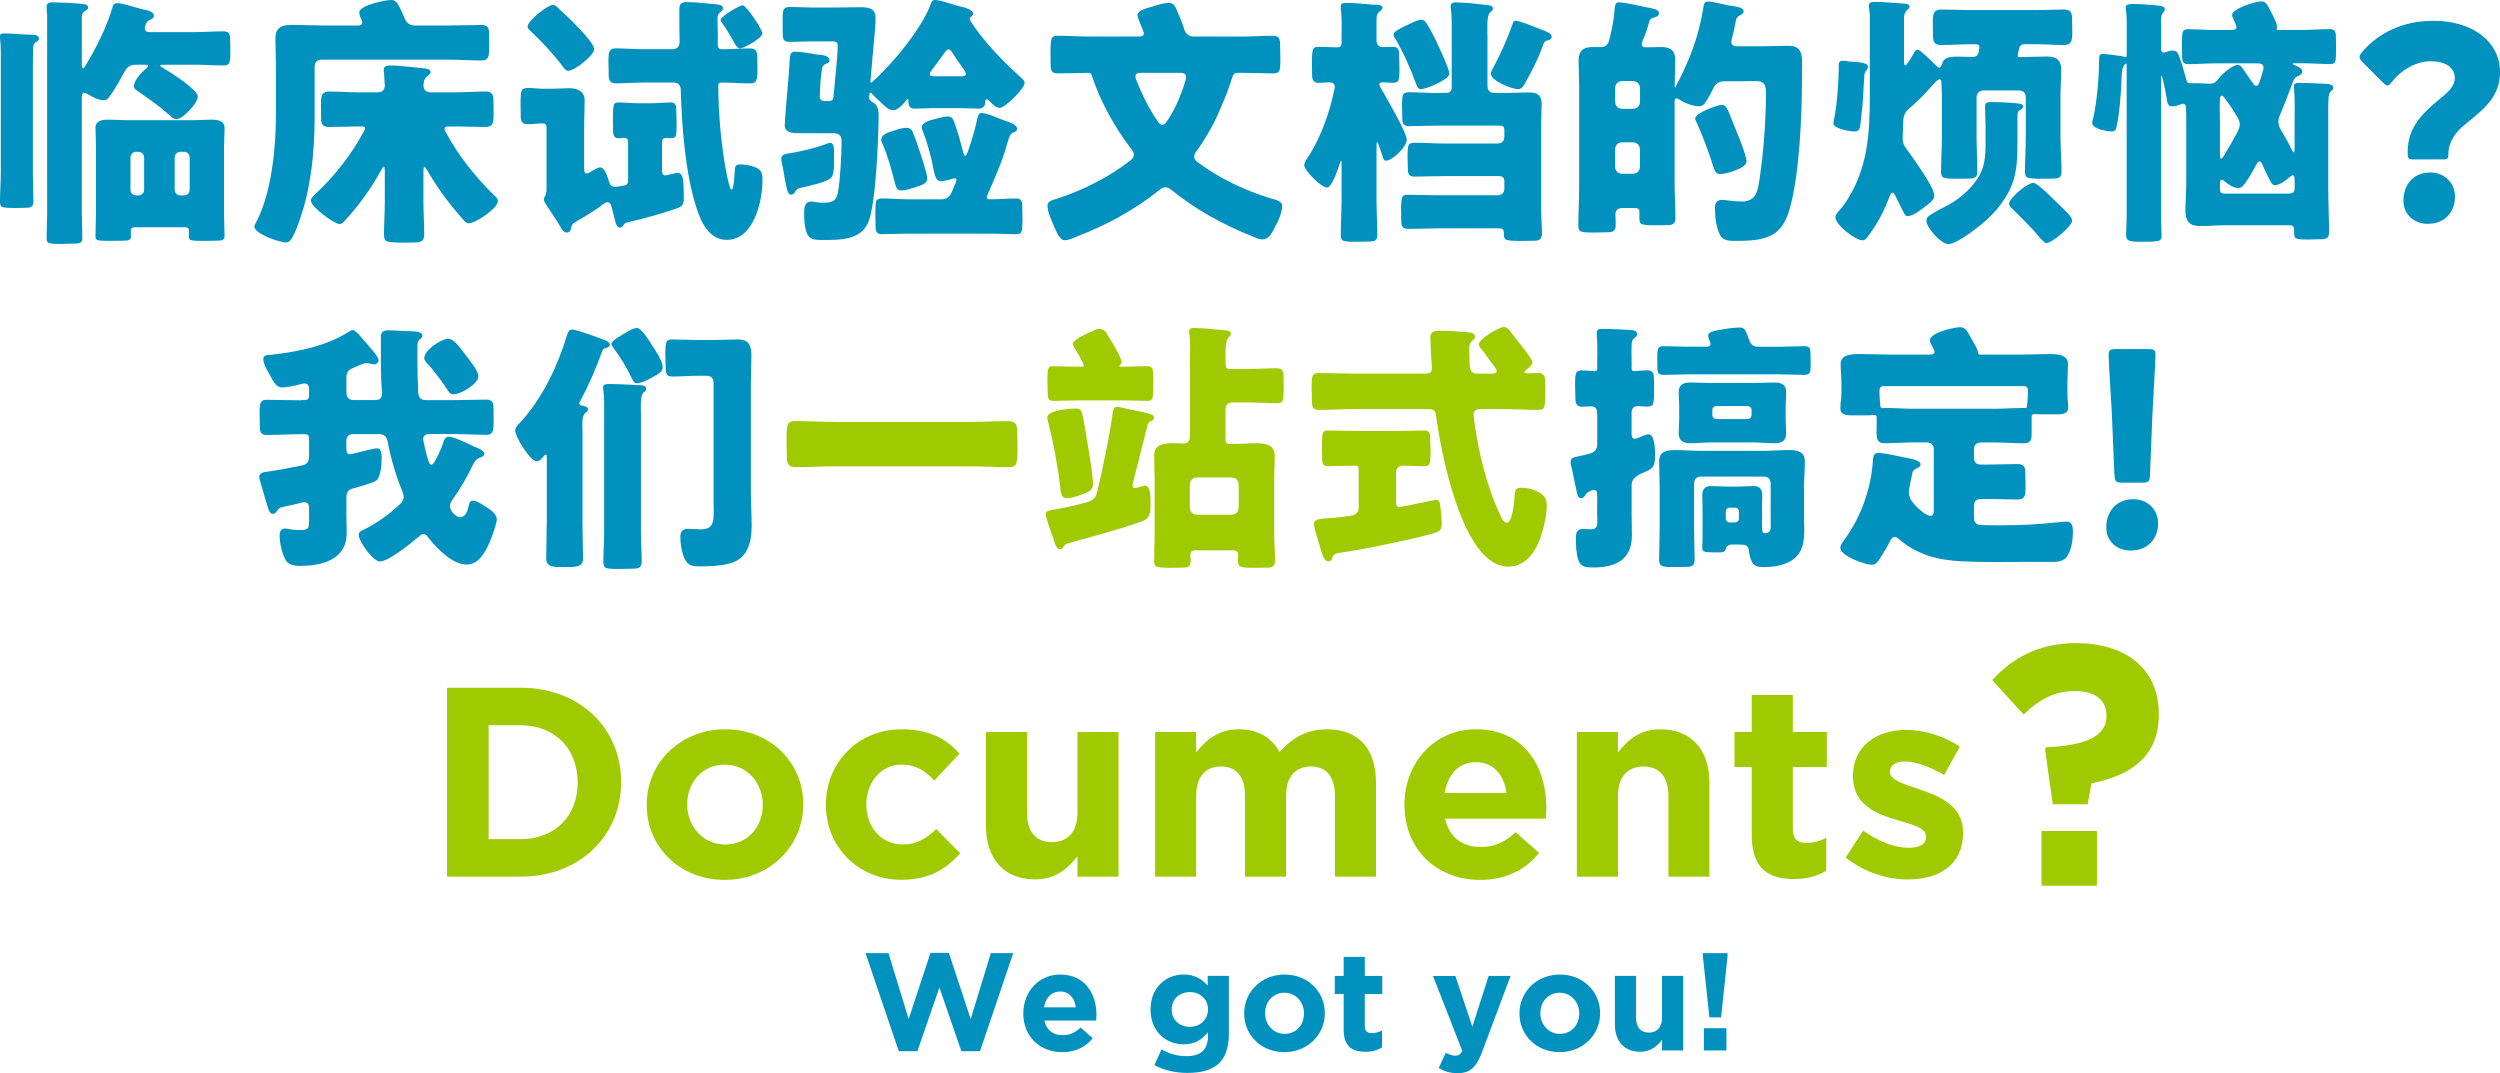
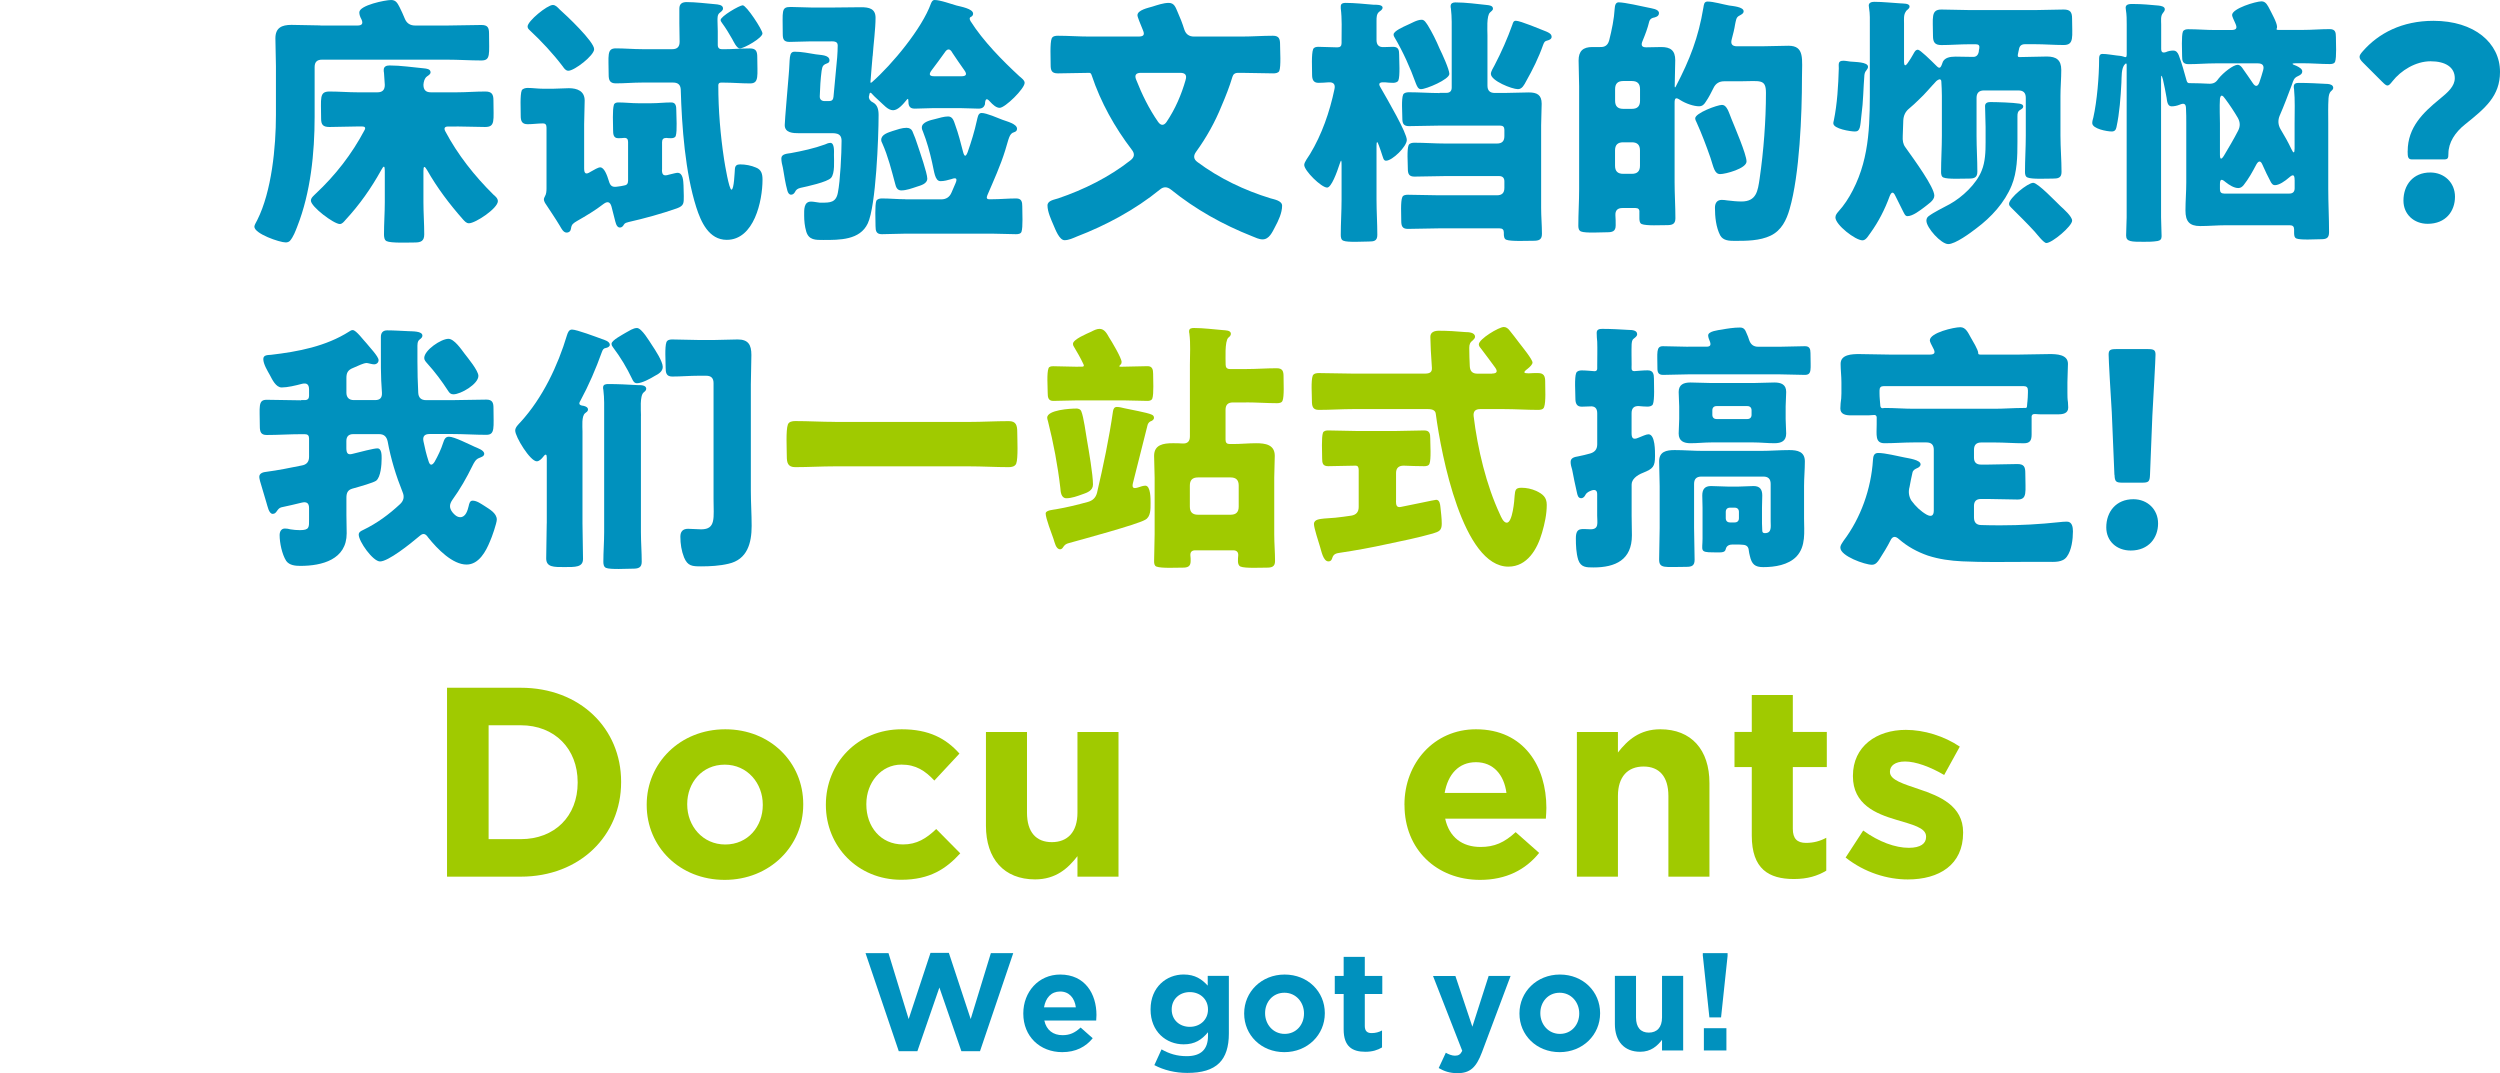
<svg xmlns="http://www.w3.org/2000/svg" id="_レイヤー_2" data-name="レイヤー 2" viewBox="0 0 467.14 200.52">
  <defs>
    <style>
      .cls-1 {
        fill: #a0ca00;
      }

      .cls-2 {
        fill: #0091be;
      }
    </style>
  </defs>
  <g id="_レイアウト" data-name="レイアウト">
    <g>
-       <path class="cls-2" d="M6.14,11.99v20.3c0,1.82.1,3.64.1,5.46,0,.93-.59,1.08-1.38,1.08-1.03,0-3.59.15-4.42-.15-.39-.15-.44-.59-.44-.93,0-1.82.15-3.64.15-5.46V11.99c0-1.62.05-3.24-.15-4.87v-.34c0-.49.39-.54.79-.54,1.72,0,3.49.25,5.26.25.39,0,1.23.1,1.23.69,0,.39-.34.59-.64.74-.44.29-.44.79-.44,1.28-.05.93-.05,1.87-.05,2.8ZM36.47,12.09h-5.65c-.93,0-1.18.1-.54.49,2.16,1.28,6.68,4.23,6.68,5.46s-2.8,4.23-3.98,4.23c-.49,0-.88-.39-1.23-.69-1.92-1.72-4.03-3.19-6.19-4.67-.25-.2-.54-.39-.54-.79,0-.98,1.18-2.36,2.21-3.24.74-.64.59-.79-.34-.79h-1.52c-.93,0-1.62.39-2.02,1.18-.93,1.67-1.82,3.34-2.95,4.87-.25.34-.54.59-.98.59-.93,0-2.06-.54-3-1.13-.84-.49-1.13-.29-1.13.64v21.58c0,1.62.1,3.19.1,4.77,0,.93-.88.93-1.62.93-1.18,0-3.44.2-4.57-.1-.39-.1-.49-.44-.49-.84,0-1.57.1-3.15.1-4.77V2.9c-.05-.54-.1-1.08-.1-1.62,0-.69.49-.84,1.03-.84,1.23,0,5.11.15,6.19.39.29.05.54.25.54.59,0,.29-.25.44-.49.59-.59.29-.69.74-.69,1.33v8.65c0,.93.25,1.03.69.25,2.02-3.29,3.98-7.27,5.06-10.91.1-.49.34-.74.84-.74.98,0,3.39.79,4.47,1.08.64.15,2.41.34,2.41,1.28,0,.39-.39.64-.74.74-.39.15-.69.54-.84,1.03-.34.88,0,1.28.84,1.28h8.45c1.77,0,3.54-.15,5.31-.15,1.08,0,1.23.64,1.23,1.52,0,3.49.34,4.87-1.18,4.87-1.77,0-3.59-.15-5.36-.15ZM24.48,44.18c0,.79-.79.79-1.38.79-1.13,0-3.93.15-4.87-.1-.29-.1-.39-.39-.39-.69,0-1.62.1-3.24.1-4.87v-11.55c0-1.28-.1-2.6-.1-3.88,0-1.47,1.47-1.52,2.56-1.52s2.21.1,3.29.1h12.43c1.08,0,2.16-.1,3.24-.1,1.18,0,2.6.1,2.6,1.57,0,1.28-.1,2.56-.1,3.83v12.29c0,1.38.1,2.7.1,4.08,0,.79-.69.84-1.33.84-1.08,0-4.03.15-4.92-.1-.29-.1-.44-.39-.44-.69,0-.34.05-.64.05-.93.05-.54-.2-.79-.74-.79h-9.39c-.54,0-.79.25-.74.79v.93ZM26.93,29.49c0-.69-.44-1.13-1.13-1.13h-.29c-.69,0-1.13.44-1.13,1.13v5.9c0,.69.44,1.13,1.13,1.13h.29c.69,0,1.13-.44,1.13-1.13v-5.9ZM34.31,36.52c.69,0,1.13-.44,1.13-1.13v-5.9c0-.69-.44-1.13-1.13-1.13h-.54c-.69,0-1.13.44-1.13,1.13v5.9c0,.69.44,1.13,1.13,1.13h.54Z" />
      <path class="cls-2" d="M59.86,4.77h6.93c.84,0,1.13-.34.74-1.18-.25-.44-.39-.88-.39-1.28,0-1.33,4.87-2.31,5.95-2.31.88,0,1.18.59,1.57,1.33.34.69.69,1.43.98,2.16.34.84.98,1.28,1.92,1.28h6c2.11,0,4.28-.1,6.39-.1,1.18,0,1.43.49,1.43,1.62,0,3.83.34,5.01-1.43,5.01-2.11,0-4.28-.15-6.39-.15h-23.39c-.93,0-1.38.44-1.38,1.38v9.29c0,6.73-.74,14.15-3.24,20.49-.34.88-.74,1.97-1.38,2.7-.2.2-.49.29-.79.29-1.13,0-5.85-1.62-5.85-2.95,0-.34.39-.88.54-1.23,2.7-5.36,3.49-13.66,3.49-19.61v-9.14c0-1.72-.1-3.44-.1-5.21,0-1.97,1.18-2.51,3-2.51s3.59.1,5.41.1ZM85.31,23.64h-1.57c-.64,0-.84.29-.54.88,2.31,4.37,5.46,8.35,8.99,11.84.34.29.84.69.84,1.23,0,1.33-4.18,4.13-5.41,4.13-.49,0-.79-.39-1.08-.69-2.56-2.9-4.87-5.95-6.73-9.24-.49-.84-.69-.79-.69.15v5.85c0,1.97.15,3.98.15,6,0,1.23-.59,1.52-1.77,1.52-1.08,0-4.47.15-5.26-.25-.44-.2-.49-.84-.49-1.28,0-2.02.15-4.03.15-6v-5.9c0-.93-.2-.98-.64-.15-1.87,3.39-4.08,6.54-6.73,9.39-.25.29-.59.74-1.03.74-1.13,0-5.41-3.24-5.41-4.37,0-.54.54-.93.88-1.28,3.69-3.44,6.78-7.42,9.14-11.89.25-.44.1-.69-.44-.69h-.79c-1.77,0-3.54.1-5.31.1-1.23,0-1.57-.44-1.57-1.57,0-3.83-.39-5.06,1.57-5.06,1.77,0,3.54.15,5.31.15h3.64c.93,0,1.38-.44,1.38-1.38l-.15-2.26c-.05-.2-.05-.34-.05-.54,0-.64.49-.84,1.08-.84,2.11,0,4.28.34,6.44.54.44.05,1.23.1,1.23.74,0,.39-.44.59-.69.79-.44.34-.59.93-.64,1.52,0,.98.44,1.43,1.38,1.43h4.82c1.77,0,3.54-.15,5.36-.15,1.18,0,1.52.49,1.52,1.62,0,3.83.39,5.01-1.57,5.01-1.77,0-3.54-.1-5.31-.1Z" />
      <path class="cls-2" d="M123.69,31.7c0,.93.25,1.28,1.33.93.64-.15,1.33-.34,1.57-.34,1.08,0,1.08,1.57,1.13,2.36,0,.64.05,1.28.05,1.97,0,1.33.05,1.82-1.28,2.31-2.95,1.03-6,1.87-9.04,2.56-.34.1-.69.15-.88.49-.15.29-.39.54-.74.54-.69,0-.84-1.13-.98-1.62l-.59-2.31c-.25-.88-.74-1.03-1.47-.49-1.52,1.18-3.24,2.21-4.96,3.19-.64.39-1.03.59-1.13,1.38-.05.49-.34.79-.84.79-.59,0-.98-.79-1.23-1.23-.88-1.47-1.87-2.9-2.8-4.33-.1-.2-.2-.44-.2-.64s.1-.39.2-.59c.25-.39.29-.98.29-1.47v-11.35c0-.54-.2-.79-.64-.79-.93,0-1.92.15-2.9.15-1.08,0-1.28-.64-1.28-1.57,0-1.03-.15-3.98.2-4.77.2-.34.74-.44,1.08-.44.98,0,1.92.15,2.9.15h1.87c.98,0,1.97-.1,2.95-.1,1.57,0,2.95.54,2.95,2.31,0,1.47-.1,2.95-.1,4.42v8.26c0,.93.29,1.23,1.18.64.69-.39,1.43-.84,1.82-.84.74,0,1.28,1.43,1.62,2.56.29,1.03.74,1.18,1.67,1.03.39-.05.79-.1,1.18-.2.49-.05.74-.34.74-.88v-7.27c0-.54-.25-.79-.79-.74-.34.05-.69.05-1.08.05-.88,0-.93-.79-.93-1.52,0-1.08-.15-3.78.15-4.72.1-.34.49-.44.79-.44,1.23,0,2.51.15,3.74.15h2.46c1.28,0,2.51-.15,3.74-.15.88,0,.93.79.93,1.47,0,1.13.2,3.83-.1,4.77-.1.34-.49.44-.84.44s-.64,0-.93-.05c-.54,0-.79.25-.79.79v5.16ZM98.58,4.96c0-1.03,3.69-4.03,4.72-4.03.54,0,.93.49,1.28.84,1.23,1.08,6.44,6,6.44,7.42,0,1.18-3.69,4.03-4.82,4.03-.49,0-.79-.44-1.03-.79-1.87-2.46-3.98-4.72-6.24-6.83-.2-.2-.34-.34-.34-.64ZM119.96,9.19h5.65c.93,0,1.38-.44,1.38-1.38,0-1.13-.05-2.26-.05-3.44V1.62c0-.93.54-1.23,1.38-1.23,1.57,0,3.69.25,5.26.39.54.05,1.52.1,1.52.79,0,.39-.34.59-.64.84-.44.34-.39,1.03-.39,1.52,0,.64.05,1.28.05,1.92v2.56c0,.54.29.79.79.79h.34c1.62,0,3.24-.15,4.87-.15,1.18,0,1.38.59,1.38,1.62,0,3.44.39,4.92-1.33,4.92s-3.29-.15-4.92-.15h-.54c-.29,0-.49.15-.49.49,0,4.67.39,9.29,1.08,13.86.15.98.93,5.65,1.38,5.65.49,0,.59-3.34.64-3.88.05-.64.39-.84.98-.84.98,0,2.06.2,2.95.59,1.03.39,1.23,1.23,1.23,2.26,0,3.98-1.57,11.25-6.68,11.25-3.34,0-4.82-3.34-5.7-6.09-2.06-6.49-2.7-14.99-2.9-22.02-.05-.84-.49-1.28-1.43-1.28h-5.8c-1.62,0-3.29.15-4.91.15-1.13,0-1.33-.64-1.33-1.62,0-3.54-.39-4.92,1.33-4.92,1.62,0,3.29.15,4.91.15ZM134.65,3.74c0-.69,3.54-2.75,4.13-2.75.69,0,3.69,4.57,3.69,5.26,0,.84-3.44,2.8-4.23,2.8-.59,0-1.18-1.33-1.43-1.77-.59-1.03-1.18-2.02-1.87-2.95-.1-.2-.29-.34-.29-.59Z" />
      <path class="cls-2" d="M155.14,26.69c.84,0,.69,1.72.69,2.26,0,1.08.2,3.44-.54,4.28-.69.79-4.52,1.62-5.7,1.87-.59.15-.84.34-1.08.84-.15.25-.39.44-.69.44-.39,0-.59-.39-.69-.74-.39-1.38-.59-2.85-.84-4.28-.15-.59-.29-1.18-.29-1.77,0-.84,1.13-.88,1.77-.98,2.11-.39,4.37-.88,6.39-1.62.29-.15.69-.29.98-.29ZM163.05,10.47c-.15,1.57-.25,3.1-.39,4.72-.05.34.05.34.29.15,3.74-3.29,9.34-10.03,11.01-14.7.15-.34.29-.64.69-.64,1.03,0,3.05.74,4.08,1.03.74.2,3.1.59,3.1,1.52,0,.25-.1.39-.29.54-.39.15-.44.39-.2.84,2.36,3.74,6,7.42,9.14,10.32.34.29.98.74.98,1.23,0,1.08-3.64,4.67-4.67,4.67-.64,0-1.28-.59-1.82-1.18-.64-.74-.88-.49-.93.54-.15.44-.44.79-1.18.79-1.18,0-2.36-.1-3.59-.1h-4.72c-1.23,0-2.41.1-3.64.1-1.03,0-1.18-.64-1.18-1.52,0-.34-.1-.39-.29-.15-.64.79-1.62,1.97-2.56,1.97-.98,0-1.82-1.08-2.56-1.72-.39-.39-.84-.74-1.23-1.18-.44-.54-.59-.49-.69.15,0,.05,0,.15-.05.2,0,.49.29.88.84,1.13.74.44.98,1.23.98,2.31,0,4.08-.49,17.01-2.02,20.25-1.47,3.15-5.31,3.1-8.31,3.1-1.43,0-2.7.05-3.19-1.57-.29-.98-.39-2.02-.39-3,0-1.03-.1-2.6,1.28-2.6.44,0,.84.1,1.28.15.2.05.44.05.69.05,1.57,0,2.7,0,3.05-1.87.44-2.16.69-7.37.69-9.68,0-1.62-1.33-1.43-2.56-1.43h-5.41c-1.08,0-2.65-.05-2.65-1.52,0-.84.64-8.01.74-9.34.29-3.1-.05-4.37,1.13-4.37,1.33,0,2.65.29,3.93.49.79.15,2.56.05,2.56,1.13,0,.25-.1.39-.29.49-.88.34-1.03.49-1.18,1.47-.2,1.52-.29,3.1-.34,4.67-.05.64.29.98.93.98h.79c.54,0,.79-.25.84-.79.25-2.46.44-4.92.69-7.37.05-.74.1-1.52.1-2.26,0-.84-.88-.74-1.52-.74h-3.49c-1.33,0-2.65.1-3.98.1-1.08,0-1.28-.49-1.28-1.47,0-4.33-.34-5.06,1.47-5.06,1.28,0,2.56.1,3.78.1h4.52c1.62,0,3.24-.05,4.87-.05,1.47,0,2.7.25,2.7,1.97,0,2.06-.39,4.96-.54,7.18ZM169.2,37.25h6.68c.93,0,1.57-.44,1.92-1.28l.74-1.72c.39-.88.15-1.13-.74-.79-.69.2-1.38.39-2.06.39-1.08,0-1.18-1.87-1.57-3.49-.44-1.97-.98-3.93-1.72-5.8-.1-.2-.2-.44-.2-.74,0-1.03,1.67-1.38,2.46-1.57.79-.2,1.67-.49,2.46-.49.88,0,1.08.93,1.33,1.62.59,1.62,1.03,3.34,1.47,5.06.25.88.49.88.84,0,.69-1.97,1.28-3.88,1.72-5.9.15-.54.2-1.43.88-1.43.93,0,3,.93,3.93,1.28.74.29,2.7.74,2.7,1.67,0,.34-.2.54-.54.64-.93.25-.98,1.18-1.67,3.39-.88,2.85-2.16,5.65-3.34,8.4-.2.49-.1.74.34.74h.59c1.47,0,2.95-.15,4.47-.15,1.03,0,1.13.69,1.13,1.52,0,1.08.15,3.88-.15,4.72-.15.39-.64.44-1.03.44-1.47,0-2.95-.1-4.42-.1h-16.22c-1.47,0-2.95.1-4.42.1-1.03,0-1.18-.59-1.18-1.52,0-.98-.15-3.93.15-4.72.2-.34.64-.44,1.03-.44,1.47,0,2.95.15,4.42.15ZM169.44,23.89c.44,0,.84.2,1.03.59.39.88.74,1.82,1.03,2.75.39,1.18,1.77,5.16,1.77,6.14s-1.23,1.28-1.97,1.52c-.88.29-1.92.69-2.9.69-.74,0-.98-.59-1.13-1.23-.69-2.56-1.33-5.16-2.41-7.57-.1-.2-.2-.39-.2-.64,0-1.03,1.33-1.38,2.16-1.67.79-.25,1.72-.59,2.6-.59ZM177.94,9.83c-.44-.79-.93-.79-1.43,0-.79,1.13-1.62,2.21-2.46,3.34-.54.74-.39,1.08.54,1.08h5.06c.93,0,1.08-.39.54-1.13-.79-1.08-1.52-2.21-2.26-3.29Z" />
      <path class="cls-2" d="M197.65,13.71c-1.18,0-1.33-.59-1.33-1.62s-.15-4.13.2-4.92c.2-.44.74-.49,1.13-.49,1.97,0,3.93.15,5.9.15h9.14c.93,0,1.28-.25.88-1.18-.44-1.08-1.03-2.46-1.03-2.8,0-.98,2.02-1.38,2.8-1.62.93-.29,2.06-.69,3.05-.69,1.03,0,1.28.84,1.62,1.62.49,1.08.93,2.21,1.28,3.34.29.88.88,1.33,1.82,1.33h8.9c1.97,0,3.88-.15,5.85-.15,1.18,0,1.33.64,1.33,1.67s.2,4.08-.15,4.92c-.2.39-.74.44-1.13.44-1.97,0-3.93-.1-5.9-.1h-.74c-.49,0-.84.25-.98.74-.54,1.82-1.28,3.69-2.02,5.41-1.23,3.05-2.85,5.95-4.77,8.6-.54.74-.49,1.38.25,1.92,4.08,3.05,8.85,5.31,13.66,6.78.69.2,2.16.44,2.16,1.38,0,1.33-.69,2.8-1.33,3.98-.49.93-1.08,2.31-2.31,2.31-.69,0-1.33-.34-1.97-.59-5.46-2.16-10.57-5.01-15.14-8.7-.74-.59-1.43-.59-2.11,0-4.57,3.73-10.08,6.68-15.48,8.75-.69.29-1.52.69-2.31.69-.98,0-1.72-2.02-2.06-2.8-.44-1.03-1.13-2.51-1.13-3.69,0-.93,1.28-1.08,2.02-1.33,4.77-1.62,9.53-3.98,13.52-7.13.74-.59.79-1.23.2-1.97-3.19-4.18-5.8-8.85-7.47-13.86-.1-.34-.25-.49-.44-.49-1.97,0-3.93.1-5.9.1ZM221.53,14.94c.29-.88-.05-1.33-.98-1.33h-7.37c-.93,0-1.23.44-.88,1.28,1.08,2.75,2.41,5.46,4.08,7.86.54.79,1.13.74,1.62,0,1.62-2.41,2.75-5.06,3.54-7.81Z" />
      <path class="cls-2" d="M258.98,30.03c-.49,0-.54-.64-.69-.98-.2-.59-.39-1.23-.64-1.87-.29-.84-.44-.84-.44.1v9.98c0,2.21.15,4.42.15,6.64,0,1.13-.64,1.23-1.57,1.23-1.03,0-3.98.2-4.77-.15-.44-.15-.49-.69-.49-1.08,0-2.21.15-4.42.15-6.64v-6.39c0-.93-.05-1.18-.34-.29-.54,1.67-1.57,4.47-2.36,4.47-1.08,0-4.28-3.15-4.28-4.23,0-.54.79-1.52,1.08-2.02,2.21-3.64,3.69-7.91,4.57-12.14.2-.88-.15-1.33-1.08-1.28-.64.05-1.28.1-1.92.1-.98,0-1.18-.69-1.18-1.52,0-1.03-.15-3.93.2-4.77.15-.39.64-.44.98-.44,1.18,0,2.36.1,3.54.1.54,0,.79-.25.79-.79v-.59c0-1.92.1-3.93-.15-5.9v-.39c0-.54.44-.64.88-.64,1.72,0,3.49.2,5.21.34.44,0,1.72-.05,1.72.54,0,.39-.39.59-.64.79-.49.39-.49,1.08-.49,1.67v3.59c0,.93.44,1.38,1.38,1.33.59,0,1.13-.05,1.72-.05,1.03,0,1.13.64,1.13,1.52,0,1.03.2,3.93-.15,4.77-.15.34-.64.44-.98.44-.54,0-1.03-.05-1.52-.1-.93-.05-1.28.15-.93.79,1.52,2.65,5.01,8.65,5.01,9.98,0,1.23-2.7,3.88-3.88,3.88ZM260.4,6.44c0-.64,1.92-1.47,2.46-1.72.84-.34,1.87-1.03,2.8-1.03.54,0,.84.64,1.13,1.03.84,1.38,1.57,2.85,2.21,4.37.44.88,1.82,3.88,1.82,4.72,0,1.03-4.32,2.85-5.31,2.85-.54,0-.74-.59-.93-1.03-1.08-3-2.41-5.95-4.03-8.7-.1-.15-.15-.29-.15-.49ZM269,17.35h1.28c.64,0,.98-.34.98-.98V6.59c0-1.67.05-3.39-.15-5.01-.05-.15-.05-.29-.05-.44,0-.54.44-.69.88-.69,1.92,0,4.08.29,5.95.49.39.05,1.08.1,1.08.69,0,.29-.34.49-.54.69-.69.59-.49,3.34-.49,4.28v9.39c0,.93.44,1.38,1.38,1.38h1.77c1.52,0,3.05-.1,4.57-.1s2.41.44,2.41,2.11c0,1.33-.1,2.65-.1,4.03v15.43c0,1.62.15,3.24.15,4.87,0,1.13-.64,1.28-1.62,1.28-1.08,0-4.23.15-5.06-.2-.39-.15-.44-.69-.44-1.08v-.25c0-.54-.25-.79-.79-.79h-11.4c-1.92,0-3.83.1-5.75.1-1.03,0-1.23-.54-1.23-1.52s-.15-3.69.2-4.42c.15-.39.69-.44,1.03-.44,1.92,0,3.83.1,5.75.1h10.91c.93,0,1.38-.44,1.38-1.38v-1.23c0-.64-.34-.98-.98-.98h-10.08c-1.92,0-3.83.1-5.75.1-1.03,0-1.23-.54-1.23-1.47,0-1.03-.2-3.59.15-4.42.2-.39.74-.44,1.08-.44,1.92,0,3.83.15,5.75.15h9.68c.93,0,1.38-.44,1.38-1.38v-1.18c0-.54-.25-.79-.79-.79h-11.3c-1.92,0-3.83.1-5.75.1-1.03,0-1.23-.54-1.23-1.47,0-1.03-.2-3.59.15-4.42.2-.39.74-.44,1.08-.44,1.92,0,3.83.15,5.75.15ZM283.25,3.88c.84,0,4.67,1.62,5.7,2.02.44.2.98.44.98.98,0,.39-.39.59-.79.69-.49.1-.59.29-.79.79-.84,2.41-1.97,4.67-3.19,6.83-.34.64-.74,1.47-1.52,1.47-1.13,0-5.06-1.57-5.06-2.85,0-.49.44-1.13.69-1.62,1.28-2.46,2.41-5.01,3.34-7.62.1-.34.2-.69.64-.69Z" />
      <path class="cls-2" d="M302.51.44c1.03,0,4.33.74,5.46.98.59.15,2.02.25,2.02,1.03,0,.64-.69.79-1.13.88-.34.1-.59.34-.69.69-.29,1.23-.74,2.41-1.23,3.59-.39.88-.15,1.28.79,1.23.88,0,1.77-.05,2.7-.05,1.72,0,2.6.64,2.6,2.46,0,1.62-.1,3.24-.1,4.87,0,.29.1.29.25-.05,2.56-4.92,4.18-9.04,5.11-14.65.1-.54.1-1.13.79-1.13,1.08,0,2.9.54,4.03.74.64.1,2.7.25,2.7,1.08,0,.44-.49.64-.84.84-.59.29-.59.93-.74,1.52-.15.98-.39,1.92-.64,2.85-.25.88.05,1.33.98,1.33h4.62c1.67,0,3.34-.1,5.01-.1,3.05,0,2.51,2.51,2.51,6,0,6.83-.44,18.09-2.31,24.52-.59,2.06-1.52,3.98-3.54,4.96-2.06.98-4.52.98-6.78.98-.98,0-2.11-.05-2.65-1.03-.79-1.52-.98-3.49-.98-5.16,0-.88.39-1.47,1.28-1.47.34,0,.69.05,1.03.1.88.1,1.77.2,2.65.2,2.8,0,3.05-1.97,3.39-4.28.74-5.11,1.18-10.81,1.18-16.02,0-2.7-1.13-2.16-4.87-2.16h-2.95c-.88,0-1.57.39-1.97,1.23-.44.88-.88,1.77-1.43,2.56-.29.49-.64.88-1.28.88-.98,0-2.46-.49-3.54-1.18-.79-.54-1.03-.39-1.03.54v14.79c0,2.26.15,4.52.15,6.78,0,1.13-.64,1.28-1.62,1.28-1.03,0-3.83.15-4.67-.2-.39-.15-.44-.69-.44-1.08v-1.13c.05-.54-.2-.79-.74-.79h-2.41c-.93,0-1.38.44-1.33,1.38.05.64.05,1.23.05,1.87,0,1.13-.64,1.28-1.62,1.28-1.03,0-4.03.2-4.87-.15-.44-.2-.49-.69-.49-1.08,0-2.26.15-4.52.15-6.78v-19.27c0-1.57-.1-3.19-.1-4.82,0-1.77.84-2.51,2.56-2.51h1.43c.93.05,1.47-.34,1.72-1.23.49-1.92.93-4.08,1.03-5.9.05-.54.1-1.23.79-1.23ZM306.45,16.66c0-1.03-.49-1.52-1.52-1.52h-1.62c-1.03,0-1.52.49-1.52,1.52v2.16c0,1.03.49,1.52,1.52,1.52h1.62c1.03,0,1.52-.49,1.52-1.52v-2.16ZM301.78,30.96c0,1.03.49,1.52,1.52,1.52h1.62c1.03,0,1.52-.49,1.52-1.52v-2.85c0-1.03-.49-1.52-1.52-1.52h-1.62c-1.03,0-1.52.49-1.52,1.52v2.85ZM321.78,19.61c.93,0,1.28,1.47,1.77,2.65.59,1.47,2.8,6.59,2.8,7.91s-3.93,2.36-4.92,2.36c-1.08,0-1.23-1.28-1.82-3.05-.79-2.26-1.62-4.47-2.6-6.63-.1-.2-.25-.49-.25-.74,0-.98,4.13-2.51,5.01-2.51Z" />
      <path class="cls-2" d="M342.56,23.05c0-.15.05-.34.1-.54.64-3.1.84-6.59.93-9.73,0-.79-.2-1.43.84-1.43.44,0,.84.1,1.28.15.88.1,3.34.05,3.34.98,0,.25-.15.44-.29.64-.25.29-.34.54-.39.93-.2,2.46-.2,4.92-.54,7.37-.25,2.26-.2,3.15-1.23,3.15-.79,0-4.03-.49-4.03-1.52ZM361.78,15.19c-1.08,1.13-2.06,2.36-3.24,3.44-.54.54-1.18,1.13-1.77,1.62-.74.59-1.08,1.33-1.13,2.26-.05.98-.05,1.92-.1,2.85-.05.93.05,1.57.49,2.16,1.72,2.41,5.41,7.47,5.41,9.04,0,.93-1.23,1.62-1.87,2.16-.79.59-2.16,1.67-3.15,1.67-.44,0-.59-.49-.79-.84l-1.47-2.95c-.39-.84-.74-.79-1.08.1-.88,2.41-2.06,4.72-3.54,6.78-.39.49-.84,1.43-1.52,1.43-1.33,0-5.06-2.9-5.06-4.28,0-.44.29-.79.54-1.08,1.08-1.18,1.97-2.56,2.7-3.98,3.34-6.44,3.19-13.17,3.19-20.25V4.96c0-1.18.05-2.36-.15-3.49,0-.15-.05-.29-.05-.44,0-.54.54-.69,1.03-.69,1.62,0,3.29.2,4.92.29.44.05,1.67-.05,1.67.59,0,.34-.34.54-.54.74-.1.05-.1.1-.15.2-.44.59-.34,1.47-.34,2.21v7.08c0,.93.25.98.74.25.34-.49.69-1.03.98-1.57.2-.34.39-.84.88-.84.39,0,2.36,1.92,3.54,3.1.64.64.79.05,1.13-.88.39-.69,1.18-.93,2.36-.93,1.03,0,2.11.05,3.15.05.64.05,1.03-.25,1.18-.93,0-.2.05-.39.1-.64.1-.54-.1-.79-.64-.79h-1.23c-1.72,0-3.49.15-5.21.15-1.23,0-1.57-.54-1.57-1.72,0-3.39-.44-4.92,1.57-4.92,1.72,0,3.49.1,5.21.1h12.43c1.72,0,3.44-.1,5.21-.1,1.23,0,1.57.49,1.57,1.67,0,3.44.44,4.96-1.57,4.96-1.82,0-3.59-.15-5.41-.15h-1.82c-.64,0-1.03.29-1.13.98-.05.29-.15.59-.2.93-.05.34,0,.49.25.49h.29c1.62,0,3.24-.1,4.87-.1,1.77,0,2.7.64,2.7,2.51,0,1.62-.15,3.24-.15,4.82v7.47c0,2.26.2,4.52.2,6.78,0,1.13-.69,1.23-1.62,1.23-1.03,0-3.93.15-4.72-.2-.44-.15-.49-.69-.49-1.03,0-2.26.15-4.52.15-6.78v-7.08c0-.93-.44-1.38-1.38-1.38h-6.44c-.88,0-1.38.44-1.38,1.38v7.08c0,2.26.15,4.47.15,6.73,0,1.13-.64,1.28-1.62,1.28-1.03,0-3.93.15-4.72-.2-.39-.15-.44-.69-.44-1.03,0-2.26.15-4.52.15-6.78v-7.47c0-.88-.05-1.77-.1-2.65,0-.34-.2-.49-.49-.39,0,.05-.05.05-.05.05-.15.05-.29.15-.44.29ZM371.02,26.54v-2.8c0-1.33-.1-2.65-.1-3.93,0-.59.49-.74.98-.74,1.23,0,4.28.1,5.41.29.29.05.74.15.74.54,0,.29-.25.44-.49.59-.54.29-.59.69-.59,1.23v4.82c0,2.7-.05,5.6-1.08,8.11-1.33,3.24-3.83,5.95-6.59,8.01-1.08.84-3.93,2.95-5.26,2.95s-4.08-3.05-4.08-4.37c0-.29.1-.59.34-.79,1.08-.84,2.8-1.62,4.03-2.31,2.31-1.28,4.96-3.74,5.95-6.24.69-1.67.74-3.59.74-5.36ZM379.92,34.16c.88,0,4.28,3.59,5.11,4.37.59.54,2.16,1.92,2.16,2.7,0,1.03-3.74,4.18-4.82,4.18-.49,0-1.77-1.67-2.16-2.11-1.43-1.57-2.95-3.05-4.42-4.52-.2-.2-.39-.39-.39-.69,0-1.08,3.49-3.93,4.52-3.93Z" />
      <path class="cls-2" d="M419.08,12.83c.64.88,1.23,1.77,1.87,2.7.49.74.93.69,1.23-.15.25-.74.49-1.47.69-2.21.25-.88-.05-1.33-.98-1.33h-7.96c-1.67,0-3.34.15-5.01.15-1.08,0-1.18-.64-1.18-1.52,0-.98-.15-3.78.15-4.57.2-.39.64-.44,1.03-.44,1.67,0,3.34.15,5.01.15h2.95c.93,0,1.28-.25.79-1.28-.29-.64-.59-1.28-.59-1.52,0-1.23,4.47-2.56,5.5-2.56.84,0,1.18.84,1.52,1.47.34.69,1.38,2.51,1.38,3.29,0,.1,0,.2-.05.29-.1.2-.05.29.29.29h4.62c1.67,0,3.34-.15,4.96-.15,1.08,0,1.18.59,1.18,1.52,0,.98.15,3.74-.15,4.57-.15.39-.64.44-.98.44-1.67,0-3.34-.15-5.01-.15h-1.33c-.84,0-.88.15.1.49.59.29,1.08.59,1.08,1.03,0,.49-.39.69-.79.88-.79.34-.88.84-1.13,1.57-.74,1.97-1.47,3.93-2.31,5.85-.34.84-.29,1.67.15,2.46.74,1.23,1.47,2.51,2.06,3.78.39.84.59.79.59-.15v-4.72c0-2.11.1-4.28-.1-6.34-.05-.2-.05-.34-.05-.49,0-.59.44-.69.93-.69,1.77,0,3.64.1,5.46.2.44.05.98.2.98.74,0,.29-.25.44-.44.64-.34.34-.39.84-.44,1.28-.1,1.57-.05,3.1-.05,4.67v12.24c0,2.7.15,5.41.15,8.11,0,1.13-.49,1.33-1.52,1.33s-3.83.2-4.62-.15c-.39-.2-.39-.74-.39-1.13v-.54c0-.54-.25-.79-.79-.79h-11.94c-1.62,0-3.19.15-4.82.15-2.02,0-2.75-.88-2.75-2.9,0-1.77.15-3.49.15-5.26v-11.06c0-.93,0-1.82-.05-2.7,0-.93-.34-1.13-1.23-.74-.49.2-1.03.29-1.47.29-.79,0-.84-1.03-.93-1.62-.2-1.18-.44-2.31-.69-3.44-.25-.88-.34-.88-.34.05v25.75c0,1.18.1,2.36.1,3.54,0,.54-.25.79-.74.88-.88.15-1.72.15-2.6.15-2.31,0-3.29,0-3.29-1.18s.1-2.26.1-3.39V12.14c0-.34-.1-.34-.34-.15v.05c-.69.64-.59,2.46-.64,3.39-.15,2.75-.34,5.65-.93,8.35-.1.49-.34.79-.88.79-.84,0-3.64-.49-3.64-1.57,0-.34.1-.69.2-1.03.69-3.05,1.08-7.72,1.08-10.86v-.15c0-.49.1-.88.64-.88.88,0,1.77.2,2.65.29.34.05.79.05,1.23.2.49.2.64.15.64-.39v-5.6c0-.88,0-1.82-.15-2.7,0-.15-.05-.29-.05-.44,0-.79,1.03-.69,1.57-.69,1.47,0,3.05.15,4.57.29.39.05,1.18.15,1.18.69,0,.29-.2.49-.34.69-.49.54-.34,1.47-.34,2.16v4.52c0,.64.25.84.88.64.44-.2.93-.29,1.38-.29.54,0,.84.39,1.03.88.59,1.57,1.03,3.19,1.47,4.77.1.34.29.44.49.44h.29c1.13,0,2.21.05,3.29.1.93.05,1.38-.2,1.87-.93.93-1.18,2.8-2.6,3.59-2.6.44,0,.74.39.98.74ZM415.84,18.53c-.54-.79-.88-.93-1.03-.1-.1,1.47,0,3.73,0,4.62v5.85c0,.93.25.98.74.2.93-1.57,1.82-3.05,2.65-4.67.44-.84.39-1.62-.05-2.41-.69-1.18-1.47-2.36-2.31-3.49ZM428.76,33.62c0-.93-.25-1.13-.98-.49-.84.74-1.92,1.47-2.7,1.47-.39,0-.54-.25-.74-.54-.59-1.08-1.08-2.16-1.57-3.24-.34-.84-.74-.84-1.18-.05-.69,1.33-1.43,2.65-2.36,3.83-.25.29-.54.54-.98.54-.79,0-1.67-.54-2.41-1.13-.79-.69-1.03-.49-1.03.44v.93c0,.54.25.79.79.79h12.19c.64,0,.98-.34.98-.98v-1.57Z" />
      <path class="cls-2" d="M449.89,28.26c0-4.52,2.95-7.27,5.95-9.73,1.57-1.28,2.85-2.41,2.85-3.93,0-2.02-1.72-3.15-4.52-3.15s-5.55,1.72-7.13,3.74c-.39.49-.64.79-.93.79-.25,0-.54-.25-.98-.69l-3.59-3.59c-.44-.44-.64-.74-.64-1.08,0-.29.2-.59.59-1.03,2.95-3.39,7.37-5.7,13.22-5.7,7.62,0,12.43,4.13,12.43,9.54,0,4.52-2.75,6.78-6.49,9.78-1.92,1.52-3.15,3.44-3.15,5.5,0,.88-.1,1.08-.88,1.08h-5.9c-.74,0-.84-.39-.84-1.52ZM458.73,36.76c0,2.7-1.72,5.06-5.11,5.06-2.56,0-4.52-1.77-4.52-4.33,0-2.9,1.77-5.26,5.01-5.26,2.65,0,4.62,1.92,4.62,4.52Z" />
      <path class="cls-2" d="M56.27,74.76h.69c.54,0,.79-.29.79-.79v-1.18c0-.93-.39-1.28-1.28-1.08-1.28.34-2.75.69-3.83.69s-1.77-1.47-2.21-2.31c-.44-.79-1.23-2.06-1.23-3,0-.79.84-.74,1.43-.79,5.06-.59,10.27-1.57,14.65-4.37.2-.15.39-.25.64-.25.64,0,2.06,1.97,2.56,2.46.49.64,2.26,2.46,2.26,3.15,0,.49-.39.79-.84.79-.2,0-.44-.05-.64-.1-.29-.05-.54-.15-.84-.15-.34,0-1.52.49-2.46.93-.98.39-1.23.93-1.23,1.87v2.75c0,.88.49,1.38,1.38,1.38h3.98c.93,0,1.33-.44,1.28-1.38-.25-3.05-.2-6.14-.2-9.24v-1.18c0-.79.39-1.23,1.18-1.23,1.33,0,2.6.1,3.93.15.74.05,2.65-.05,2.65.84,0,.34-.29.54-.54.74-.44.34-.39,1.03-.39,1.52v2.56c0,1.97.05,3.88.15,5.85.05.93.54,1.38,1.47,1.38h4.87c2.11,0,4.28-.1,6.39-.1,1.13,0,1.33.59,1.33,1.57,0,3.64.34,5.01-1.33,5.01-2.11,0-4.28-.15-6.39-.15h-4.23c-.93,0-1.33.44-1.13,1.38.25,1.23.54,2.46.93,3.64.25.88.64.93,1.13.2.64-1.13,1.23-2.36,1.62-3.59.2-.59.39-1.13,1.08-1.13.98,0,3.78,1.43,4.77,1.87.54.25,1.82.64,1.82,1.33,0,.49-.64.64-.98.79-.64.25-.93.88-1.23,1.47-1.08,2.21-2.31,4.37-3.74,6.34-.54.79-.64,1.47,0,2.31.39.49.88.93,1.47.93,1.03,0,1.38-1.28,1.57-2.06.1-.44.2-1.03.74-1.03.79,0,1.57.59,2.21.98.88.59,2.31,1.33,2.31,2.56,0,.64-.93,3.34-1.28,4.08-.74,1.82-2.06,4.32-4.37,4.32-2.6,0-5.41-2.85-7.18-5.06-.49-.74-.93-.84-1.52-.34-1.97,1.67-5.95,4.82-7.47,4.82-1.33,0-3.98-3.74-3.98-5.01,0-.49.44-.69.84-.88,2.56-1.23,4.82-2.9,6.88-4.82.69-.64.84-1.38.49-2.21-1.23-3.05-2.21-6.24-2.8-9.49-.2-.93-.69-1.38-1.62-1.38h-4.82c-.84,0-1.28.44-1.28,1.28v1.33c0,.93.25,1.33,1.13,1.08,1.57-.39,3.98-1.03,4.67-1.03.84,0,.79,1.38.79,1.92,0,1.08-.15,3.44-1.03,4.13-.59.39-2.85,1.03-4.42,1.47-.88.25-1.13.79-1.13,1.72v3.24c0,1.13.05,2.26.05,3.39,0,4.92-4.62,6.09-8.65,6.09-.93,0-2.06-.1-2.65-.93-.79-1.23-1.23-3.39-1.23-4.82,0-.64.29-1.23.98-1.23.34,0,.69.05,1.03.15.59.1,1.18.15,1.77.15,1.82,0,1.72-.54,1.72-2.06v-2.06c0-.93-.44-1.23-1.33-1.03-1.28.34-2.56.59-3.83.88-.39.1-.59.34-.84.69-.2.29-.39.54-.79.54-.74,0-.98-1.52-1.18-2.11l-1.18-3.98c-.05-.29-.15-.54-.15-.84,0-.69.79-.88,1.33-.93,2.21-.29,4.42-.74,6.59-1.18.93-.15,1.38-.69,1.38-1.62v-3.44c0-.54-.25-.79-.79-.79h-.69c-2.11,0-4.28.15-6.44.15-1.08,0-1.28-.59-1.28-1.62,0-3.64-.39-4.96,1.28-4.96,2.16,0,4.33.1,6.44.1ZM79.27,66.9c0-1.47,3.15-3.59,4.52-3.59,1.08,0,2.41,1.97,3,2.75.64.84,2.6,3.19,2.6,4.18,0,1.52-3.29,3.44-4.67,3.44-.49,0-.74-.25-.98-.64-1.18-1.82-2.46-3.54-3.93-5.16-.25-.29-.54-.59-.54-.98Z" />
      <path class="cls-2" d="M102.17,97.81v-12.29c0-.64-.2-.79-.64-.2-.34.44-.79.88-1.23.88-1.23,0-4.03-4.57-4.03-5.75,0-.64.64-1.18,1.03-1.62,4.08-4.47,6.93-10.47,8.65-16.22.15-.44.34-1.03.93-1.03.88,0,4.52,1.38,5.6,1.77.44.15,1.47.44,1.47,1.08,0,.34-.44.54-.74.59-.44.05-.59.34-.74.74-1.13,3.15-2.46,6.24-4.03,9.14-.34.54-.25.84.59.93.44.1.84.29.84.69,0,.34-.29.49-.54.69-.69.54-.49,2.51-.49,3.39v17.2c0,2.21.1,4.42.1,6.64,0,1.57-1.43,1.52-3.49,1.52-1.92,0-3.39.05-3.39-1.62,0-2.21.1-4.37.1-6.54ZM119.76,77.66v21.77c0,1.87.15,3.69.15,5.55,0,1.13-.69,1.28-1.67,1.28-1.08,0-4.18.2-5.01-.15-.44-.2-.49-.74-.49-1.13,0-1.87.15-3.69.15-5.55v-21.77c0-1.62.05-3.24-.15-4.82-.05-.15-.05-.29-.05-.44,0-.59.54-.64.98-.64,1.82,0,3.64.1,5.46.2.49,0,1.62-.05,1.62.69,0,.34-.29.49-.49.69-.74.64-.49,3.34-.49,4.33ZM119.02,61.29c.88,0,2.31,2.46,2.8,3.19.59.88,2.02,3.05,2.02,4.08,0,.84-.79,1.33-1.47,1.67-.79.49-2.41,1.38-3.34,1.38-.54,0-.74-.44-.93-.84-.98-2.06-2.16-4.03-3.54-5.85-.15-.2-.29-.39-.29-.69,0-.64,2.11-1.72,2.65-2.06.64-.34,1.38-.88,2.11-.88ZM140.3,71.76v19.91c0,2.21.15,4.37.15,6.59,0,3.19-.79,6.29-4.33,7.08-1.62.39-3.44.49-5.11.49s-2.51-.05-3.19-1.67c-.49-1.23-.69-2.56-.69-3.88,0-.93.44-1.47,1.43-1.47.84,0,1.62.1,2.46.1,2.8,0,2.31-2.16,2.31-5.65v-21.67c0-.93-.44-1.38-1.38-1.38h-1.43c-1.62,0-3.29.15-4.91.15-1.13,0-1.23-.74-1.23-1.67,0-1.13-.2-3.83.15-4.77.2-.44.69-.49,1.08-.49,1.62,0,3.29.1,4.91.1h2.95c1.43,0,2.9-.1,4.37-.1,1.97,0,2.56.98,2.56,2.9s-.1,3.64-.1,5.46Z" />
      <path class="cls-1" d="M156.02,78.84h25.07c2.46,0,4.96-.15,7.42-.15,1.38,0,1.57.84,1.57,2.06s.2,4.87-.2,5.9c-.25.54-.88.64-1.38.64-2.46,0-4.96-.15-7.42-.15h-25.07c-2.46,0-4.96.15-7.42.15-1.38,0-1.57-.84-1.57-2.02,0-1.38-.2-4.87.2-5.95.2-.54.84-.64,1.38-.64,2.46,0,4.91.15,7.42.15Z" />
      <path class="cls-1" d="M208.7,76.04c.49,0,.98.15,1.43.25,1.08.25,4.23.79,5.06,1.18.25.1.44.29.44.59,0,.39-.39.59-.69.69-.29.15-.49.49-.54.79-.93,3.59-1.77,7.13-2.7,10.71-.2.84,0,1.13.93.84.54-.2,1.08-.34,1.38-.34,1.03,0,.98,2.56.98,3.29,0,1.03.05,2.56-1.03,3.1-1.52.88-11.89,3.69-14.2,4.33-.59.15-.84.34-1.18.88-.1.15-.29.29-.49.29-.79,0-1.03-1.33-1.23-1.92-.34-.98-1.47-3.88-1.47-4.77,0-.64,1.47-.69,1.92-.79,2.02-.34,4.03-.84,6-1.38.88-.25,1.43-.79,1.67-1.67,1.18-5.06,2.26-10.17,3-15.33.1-.44.25-.74.74-.74ZM201.09,76.33c.44,0,.84.15.98.59.39.93.84,4.08,1.03,5.26.34,1.97,1.13,6.49,1.13,8.36,0,1.13-1.08,1.52-1.97,1.82-.93.34-2.02.74-3,.74s-1.08-1.18-1.13-1.92c-.49-4.23-1.28-8.4-2.31-12.48-.05-.2-.15-.44-.15-.64,0-1.47,4.33-1.72,5.41-1.72ZM201.43,68.52h.74c.34,0,.44-.15.29-.44-.54-1.18-1.18-2.26-1.82-3.34-.1-.15-.15-.29-.15-.49,0-.84,2.65-1.92,3.39-2.26.49-.25,1.03-.54,1.57-.54.93,0,1.38.88,1.77,1.57.49.74,2.36,3.88,2.36,4.62,0,.2-.05.34-.2.49,0,.05-.05.05-.05.05-.25.25-.25.34.05.34h.44c1.52,0,3.05-.1,4.62-.1.88,0,1.03.64,1.03,1.43,0,1.03.15,3.78-.15,4.62-.15.39-.59.44-.93.44-1.52,0-3.05-.1-4.57-.1h-8.4c-1.52,0-3.1.1-4.62.1-.93,0-1.03-.69-1.03-1.47,0-1.08-.2-3.74.15-4.62.1-.34.54-.39.88-.39,1.52,0,3.05.1,4.62.1ZM232.84,75.2h-2.46c-.93,0-1.38.44-1.38,1.38v5.6c0,.54.25.79.79.79h.59c1.47,0,2.9-.15,4.33-.15,1.72,0,3.49.25,3.49,2.36,0,1.33-.1,2.7-.1,4.08v10.57c0,1.67.15,3.34.15,5.01,0,1.08-.64,1.23-1.57,1.23-1.03,0-4.03.15-4.87-.2-.39-.15-.49-.64-.49-.98s0-.74.05-1.08c.05-.64-.29-.98-.93-.98h-7.08c-.64,0-.98.29-.93.98.05.34.05.69.05,1.03,0,1.08-.64,1.23-1.52,1.23-1.08,0-3.98.15-4.87-.2-.39-.15-.44-.59-.44-.98,0-1.67.1-3.39.1-5.06v-10.57c0-1.38-.1-2.7-.1-4.08,0-2.11,1.77-2.36,3.49-2.36.64,0,1.23,0,1.82.05.93.05,1.38-.39,1.38-1.33v-13.37c0-1.92.15-3.93-.1-5.85-.05-.15-.05-.29-.05-.44,0-.54.49-.59.93-.59,1.77,0,3.59.25,5.36.39.44.05,1.52,0,1.52.69,0,.34-.25.54-.49.74-.69.69-.49,4.03-.49,5.06,0,.49.25.79.79.79h3.05c1.92,0,3.78-.15,5.7-.15,1.13,0,1.28.59,1.28,1.57s.15,3.74-.2,4.52c-.15.39-.69.44-1.03.44-1.92,0-3.83-.15-5.75-.15ZM231.46,90.73c0-1.03-.49-1.52-1.52-1.52h-6.09c-1.03,0-1.52.49-1.52,1.52v3.93c0,1.03.49,1.52,1.52,1.52h6.09c1.03,0,1.52-.49,1.52-1.52v-3.93Z" />
      <path class="cls-1" d="M278.78,69.8c.93,0,1.13-.39.59-1.13-.84-1.18-1.72-2.31-2.6-3.49-.2-.25-.44-.49-.44-.84,0-.98,3.74-3.24,4.67-3.24.44,0,.79.29,1.03.59.64.79,1.28,1.62,1.87,2.41.49.64,2.46,3.05,2.46,3.64,0,.34-.44.79-.93,1.18-.93.69-.69.84.2.84.59-.05,1.18-.05,1.77-.05,1.13,0,1.33.64,1.33,1.62,0,1.13.15,3.78-.2,4.72-.15.49-.69.54-1.13.54-2.11,0-4.28-.15-6.44-.15h-4.37c-.93,0-1.33.44-1.23,1.33.74,6.09,2.36,12.88,4.91,18.33.2.44.64,1.57,1.28,1.57,1.08,0,1.43-4.18,1.47-5.06.1-1.03.15-1.47,1.28-1.47.93,0,1.87.2,2.75.59,1.23.59,1.97,1.18,1.97,2.6,0,1.77-.39,3.54-.88,5.21-.88,3.05-2.75,6.34-6.29,6.34-8.5,0-12.53-20.79-13.56-28.51-.05-.64-.54-.93-1.47-.93h-13.96c-2.11,0-4.28.15-6.44.15-1.13,0-1.28-.69-1.28-1.67,0-1.13-.2-3.78.15-4.72.2-.44.74-.49,1.18-.49,2.11,0,4.28.1,6.39.1h13.37c.93,0,1.38-.25,1.33-1.08-.15-1.87-.29-4.82-.29-5.8,0-.88.79-1.13,1.57-1.13,1.57,0,3.39.1,4.96.25.59,0,1.82.05,1.82.88,0,.25-.2.44-.39.64-.54.39-.69.79-.69,1.43,0,1.18.05,2.31.1,3.44.05.93.49,1.38,1.43,1.38h2.75ZM260.84,93.54c0,.93.15,1.33.93,1.18,2.06-.39,6.34-1.33,6.59-1.33.64,0,.74.84.79,1.33.1,1.03.25,2.06.25,3.15,0,1.28-.54,1.47-1.67,1.82-2.8.79-5.65,1.38-8.5,1.97-2.9.64-5.85,1.18-8.8,1.62-.69.1-1.23.2-1.47.93-.1.39-.29.69-.74.69-.98,0-1.33-2.02-1.57-2.75-.25-.84-1.13-3.49-1.13-4.23,0-.93,1.23-.93,1.92-1.03l2.06-.15c1.03-.1,2.02-.25,3-.39.93-.15,1.38-.69,1.38-1.62v-6.93c0-.54-.2-.79-.54-.79-1.72,0-3.44.1-5.16.1-1.03,0-1.13-.59-1.13-1.47,0-1.08-.15-3.93.15-4.77.15-.39.64-.44.98-.44,1.72,0,3.44.1,5.16.1h7.62c1.72,0,3.44-.1,5.16-.1,1.03,0,1.13.64,1.13,1.47,0,1.08.2,3.93-.15,4.77-.15.39-.64.44-.98.44-1.28,0-2.56-.05-3.83-.1-.93,0-1.43.44-1.43,1.38v5.16Z" />
      <path class="cls-2" d="M304.87,68.27v.59c0,.29.15.49.49.49.84-.05,1.62-.15,2.51-.15,1.03,0,1.18.69,1.18,1.57,0,1.03.15,3.93-.2,4.77-.15.34-.64.44-.98.44-.54,0-1.08-.05-1.62-.1-.93-.05-1.38.39-1.38,1.33v3.74c0,.93.29,1.28,1.28.84.74-.29,1.47-.64,1.87-.64,1.28,0,1.23,3.19,1.23,4.08,0,1.97-.39,2.36-2.21,3.1-1.28.49-2.16,1.28-2.16,2.21v5.85c0,1.23.05,2.41.05,3.64,0,4.57-3.05,6-7.18,6-1.33,0-2.36,0-2.85-1.43-.39-1.28-.44-2.7-.44-4.03,0-2.16,1.13-1.67,2.75-1.67s1.23-1.23,1.23-2.56v-4.03c0-.64-.34-.88-.98-.69-.54.2-.98.39-1.23.88-.15.29-.39.59-.79.59-.59,0-.69-.64-.79-1.08-.34-1.38-.59-2.8-.88-4.23-.15-.49-.29-.98-.29-1.47,0-.79.79-.93,1.38-1.03.79-.15,1.52-.34,2.26-.54.88-.25,1.33-.79,1.33-1.72v-5.8c0-.93-.44-1.38-1.38-1.28-.49,0-.98.05-1.52.05-.98,0-1.18-.69-1.18-1.57,0-1.03-.2-3.88.15-4.72.15-.39.64-.49,1.03-.49.84,0,1.62.1,2.41.15.34,0,.49-.2.49-.49v-.59c0-1.47.05-2.95,0-4.42-.05-.54-.1-1.08-.1-1.67,0-.64.49-.74,1.03-.74,1.67,0,3.39.1,5.06.2.49,0,1.47.05,1.47.79,0,.39-.34.59-.64.84-.34.25-.34.64-.39,1.03-.05,1.33,0,2.65,0,3.98ZM315.44,64.78h3.44c.64,0,.88-.25.64-.93-.2-.44-.34-.88-.34-1.18,0-.79,1.92-.98,2.51-1.08,1.08-.2,2.31-.39,3.44-.39.74,0,.98.44,1.23,1.08.2.39.34.84.49,1.28.29.84.84,1.23,1.67,1.23h4.08c1.52,0,3.1-.1,4.67-.1.84,0,1.03.49,1.03,1.28,0,3.05.34,4.08-1.08,4.08-1.52,0-3.1-.1-4.62-.1h-17.15c-1.57,0-3.1.1-4.67.1-.88,0-1.08-.44-1.08-1.23,0-2.95-.29-4.13,1.03-4.13,1.57,0,3.15.1,4.72.1ZM323.79,101.74c-.64,0-1.18.2-1.33.88-.15.74-.98.59-2.41.59-2.51,0-1.92-.39-1.92-2.56v-5.8c0-.74-.05-1.52-.05-2.26,0-1.13.44-1.77,1.62-1.77,1.08,0,2.11.1,3.15.1h2.02c.93,0,1.87-.1,2.8-.1,1.18,0,1.62.64,1.62,1.77,0,.74-.05,1.52-.05,2.26v2.95c0,.44.05.88.05,1.33,0,.34.15.49.49.49,1.33,0,1.08-1.23,1.08-2.21v-6.98c0-.93-.44-1.38-1.38-1.38h-11.55c-.93,0-1.38.44-1.38,1.38v8.21c0,1.97.1,3.98.1,5.95,0,1.13-.54,1.33-1.57,1.33-3.98,0-5.06.39-5.06-1.38,0-1.97.1-3.93.1-5.9v-7.81c0-1.52-.1-3.05-.1-4.62,0-1.82,1.33-2.11,2.9-2.11,1.77,0,3.49.15,5.26.15h10.86c1.77,0,3.54-.15,5.31-.15,1.52,0,2.9.29,2.9,2.11,0,1.57-.15,3.1-.15,4.62v6.09c0,2.41.39,5.16-1.43,7.08-1.52,1.57-4.03,1.97-6.19,1.97-1.57,0-2.16-.54-2.51-2.11-.1-.34-.15-.69-.2-1.03-.05-.64-.39-.98-1.03-1.03-.39-.05-.84-.05-1.23-.05h-.74ZM319.81,71.57h7.81c1.33,0,2.6-.1,3.93-.1,1.23,0,2.21.34,2.21,1.77,0,.93-.1,1.82-.1,2.7v2.36c0,.93.1,1.82.1,2.7,0,1.43-.93,1.82-2.21,1.82s-2.6-.15-3.93-.15h-7.81c-1.33,0-2.6.15-3.93.15-1.23,0-2.21-.39-2.21-1.82,0-.88.1-1.77.1-2.7v-2.36c0-.88-.1-1.77-.1-2.7,0-1.38.93-1.77,2.21-1.77s2.6.1,3.93.1ZM319.96,77.51c0,.49.29.79.79.79h5.75c.49,0,.79-.29.79-.79v-.84c0-.49-.29-.79-.79-.79h-5.75c-.49,0-.79.29-.79.79v.84ZM322.47,96.83c0,.49.29.79.79.79h.88c.49,0,.79-.29.79-.79v-1.18c0-.49-.29-.79-.79-.79h-.88c-.49,0-.79.29-.79.79v1.18Z" />
      <path class="cls-2" d="M360.06,96.19c.84.44,1.28.15,1.28-.79v-11.35c0-.93-.44-1.38-1.38-1.38h-2.36c-1.82,0-3.64.15-5.46.15s-1.47-1.57-1.47-3.54v-1.08c.05-.54-.2-.74-.74-.64-.44.05-.88.05-1.38.05h-2.75c-.93,0-1.92-.2-1.92-1.28,0-.34.05-.64.05-.98.1-.59.15-1.23.15-1.82v-2.11c0-1.13-.15-2.31-.15-3.44,0-1.77,2.16-1.82,3.49-1.82,1.97,0,3.98.1,5.95.1h7.13c.93,0,1.28-.25.69-1.28-.29-.54-.59-1.13-.59-1.38,0-1.43,4.52-2.46,5.7-2.46,1.03,0,1.47,1.08,1.92,1.87.34.64,1.43,2.31,1.43,3-.05.15.1.25.44.25h6.88c1.97,0,3.98-.1,6-.1,1.28,0,3.44.05,3.44,1.82,0,1.13-.1,2.31-.1,3.44v1.92c0,.59,0,1.23.1,1.82,0,.34.05.64.05.98,0,1.13-.98,1.28-1.92,1.28h-2.9c-.44,0-.84,0-1.28-.05-.54-.05-.79.15-.74.69v3.1c0,1.13-.29,1.67-1.47,1.67-1.82,0-3.64-.15-5.46-.15h-2.46c-.93,0-1.38.44-1.38,1.38v1.47c0,.84.44,1.28,1.28,1.28h1.38c1.82,0,3.64-.1,5.46-.1,1.23,0,1.47.54,1.47,1.67,0,3.59.44,4.96-1.47,4.96-1.82,0-3.64-.1-5.46-.1h-1.38c-.84,0-1.28.44-1.28,1.28v2.16c0,.93.44,1.43,1.38,1.43,1.23.05,2.46.05,3.69.05,3.64,0,7.22-.2,10.86-.59.44-.05.93-.1,1.43-.1.98,0,1.13,1.03,1.13,1.82,0,1.47-.25,3.54-1.13,4.72-.79,1.13-2.36.98-3.59.98h-3.93c-3.98,0-8.01.1-12.04-.1-2.16-.1-4.32-.39-6.44-1.08-1.97-.69-3.78-1.67-5.36-3.05-.69-.64-1.23-.59-1.62.25-.59,1.18-1.33,2.36-2.02,3.44-.34.54-.74,1.08-1.43,1.08-1.28,0-5.9-1.62-5.9-3.19,0-.49.34-.88.59-1.28,3.24-4.28,5.16-9.73,5.5-15.09.05-.69.15-1.33.98-1.33,1.33,0,3.59.59,4.92.84.69.15,3,.44,3,1.28,0,.34-.34.59-.59.69-.44.2-.84.39-.93.88-.2.88-.39,1.77-.54,2.65-.25.88-.15,1.77.34,2.56.79,1.08,1.77,2.02,2.9,2.65ZM378.83,75.15c.05-.59.1-1.23.1-1.82v-.39c0-.54-.25-.79-.79-.79h-26.15c-.54,0-.79.25-.79.79v.59c0,.79.1,1.52.15,2.31.05.34.2.44.49.44.1-.05.25-.05.39-.05,1.82,0,3.59.15,5.36.15h15.09c1.77,0,3.59-.15,5.41-.15h.34c.25.05.34-.15.34-.49,0-.2.05-.39.05-.59Z" />
      <path class="cls-2" d="M403.25,97.81c0,2.7-1.77,5.06-5.11,5.06-2.65,0-4.57-1.77-4.57-4.33,0-2.9,1.82-5.26,5.06-5.26,2.65,0,4.62,1.92,4.62,4.52ZM395.09,88.72l-.49-11.65c-.2-3.05-.59-9.83-.59-10.81,0-.84.29-1.03,1.38-1.03h6c1.08,0,1.38.2,1.38,1.03,0,.98-.39,7.72-.59,11.4l-.44,11.06c-.05,1.28-.25,1.47-1.52,1.47h-3.59c-1.28,0-1.47-.2-1.52-1.47Z" />
    </g>
    <g>
      <g>
        <path class="cls-2" d="M161.73,178.1h4.29l3.77,12.32,4.08-12.37h3.43l4.08,12.37,3.77-12.32h4.18l-6.21,18.32h-3.48l-4.11-11.9-4.11,11.9h-3.48l-6.21-18.32Z" />
        <path class="cls-2" d="M191.21,189.4v-.05c0-3.98,2.83-7.25,6.89-7.25,4.65,0,6.78,3.61,6.78,7.56,0,.31-.03.68-.05,1.04h-9.69c.39,1.79,1.64,2.73,3.4,2.73,1.33,0,2.29-.42,3.38-1.43l2.26,2c-1.3,1.61-3.17,2.6-5.69,2.6-4.18,0-7.28-2.94-7.28-7.2ZM201.03,188.23c-.23-1.77-1.27-2.96-2.94-2.96s-2.7,1.17-3.01,2.96h5.95Z" />
        <path class="cls-2" d="M215.69,199.04l1.35-2.96c1.43.81,2.86,1.27,4.7,1.27,2.7,0,3.98-1.3,3.98-3.79v-.68c-1.17,1.4-2.44,2.26-4.55,2.26-3.25,0-6.18-2.36-6.18-6.5v-.05c0-4.16,2.99-6.5,6.18-6.5,2.16,0,3.43.91,4.5,2.08v-1.82h3.95v10.78c0,2.49-.6,4.31-1.77,5.48-1.3,1.3-3.3,1.87-6,1.87-2.26,0-4.39-.52-6.16-1.46ZM225.72,188.65v-.05c0-1.9-1.48-3.22-3.4-3.22s-3.38,1.33-3.38,3.22v.05c0,1.92,1.46,3.22,3.38,3.22s3.4-1.33,3.4-3.22Z" />
        <path class="cls-2" d="M232.48,189.4v-.05c0-4,3.22-7.25,7.56-7.25s7.51,3.2,7.51,7.2v.05c0,4-3.22,7.25-7.56,7.25s-7.51-3.2-7.51-7.2ZM243.66,189.4v-.05c0-2.05-1.48-3.85-3.66-3.85s-3.61,1.74-3.61,3.79v.05c0,2.05,1.48,3.85,3.66,3.85s3.61-1.74,3.61-3.79Z" />
        <path class="cls-2" d="M251.07,192.34v-6.6h-1.66v-3.38h1.66v-3.56h3.95v3.56h3.27v3.38h-3.27v5.95c0,.91.39,1.35,1.27,1.35.73,0,1.38-.18,1.95-.49v3.17c-.83.49-1.79.81-3.12.81-2.42,0-4.05-.96-4.05-4.18Z" />
        <path class="cls-2" d="M278.15,182.36h4.11l-5.35,14.27c-1.07,2.83-2.21,3.9-4.57,3.9-1.43,0-2.49-.36-3.51-.96l1.33-2.86c.52.31,1.17.55,1.69.55.68,0,1.04-.21,1.38-.91l-5.46-13.98h4.18l3.17,9.48,3.04-9.48Z" />
        <path class="cls-2" d="M283.92,189.4v-.05c0-4,3.22-7.25,7.56-7.25s7.51,3.2,7.51,7.2v.05c0,4-3.22,7.25-7.56,7.25s-7.51-3.2-7.51-7.2ZM295.09,189.4v-.05c0-2.05-1.48-3.85-3.66-3.85s-3.61,1.74-3.61,3.79v.05c0,2.05,1.48,3.85,3.66,3.85s3.61-1.74,3.61-3.79Z" />
        <path class="cls-2" d="M301.75,191.37v-9.02h3.95v7.77c0,1.87.88,2.83,2.39,2.83s2.47-.96,2.47-2.83v-7.77h3.95v13.93h-3.95v-1.98c-.91,1.17-2.08,2.23-4.08,2.23-2.99,0-4.73-1.97-4.73-5.17Z" />
        <path class="cls-2" d="M318.18,178.62v-.52h4.63v.52l-1.22,11.49h-2.18l-1.22-11.49ZM318.38,192.13h4.21v4.16h-4.21v-4.16Z" />
      </g>
      <g>
        <g>
          <path class="cls-1" d="M83.53,128.51h13.77c11.09,0,18.76,7.62,18.76,17.55v.1c0,9.93-7.67,17.65-18.76,17.65h-13.77v-35.3ZM91.3,135.52v21.28h6c6.35,0,10.64-4.29,10.64-10.54v-.1c0-6.25-4.29-10.64-10.64-10.64h-6Z" />
          <path class="cls-1" d="M120.84,150.44v-.1c0-7.77,6.25-14.07,14.68-14.07s14.57,6.2,14.57,13.97v.1c0,7.77-6.25,14.07-14.68,14.07s-14.57-6.2-14.57-13.97ZM142.53,150.44v-.1c0-3.98-2.87-7.46-7.11-7.46s-7.01,3.38-7.01,7.36v.1c0,3.98,2.87,7.46,7.11,7.46s7.01-3.38,7.01-7.36Z" />
          <path class="cls-1" d="M154.32,150.44v-.1c0-7.72,5.9-14.07,14.17-14.07,5.09,0,8.27,1.71,10.79,4.54l-4.69,5.04c-1.71-1.82-3.43-2.98-6.15-2.98-3.83,0-6.56,3.38-6.56,7.36v.1c0,4.14,2.67,7.46,6.86,7.46,2.57,0,4.34-1.11,6.2-2.88l4.49,4.54c-2.62,2.87-5.65,4.94-11.04,4.94-8.12,0-14.07-6.25-14.07-13.97Z" />
          <path class="cls-1" d="M184.23,154.28v-17.5h7.67v15.08c0,3.63,1.71,5.5,4.64,5.5s4.79-1.87,4.79-5.5v-15.08h7.67v27.03h-7.67v-3.83c-1.76,2.27-4.03,4.34-7.92,4.34-5.8,0-9.18-3.83-9.18-10.04Z" />
-           <path class="cls-1" d="M215.84,136.78h7.67v3.83c1.77-2.27,4.08-4.34,7.97-4.34,3.53,0,6.2,1.56,7.62,4.29,2.37-2.77,5.19-4.29,8.88-4.29,5.7,0,9.13,3.43,9.13,9.94v17.6h-7.67v-15.08c0-3.63-1.61-5.5-4.49-5.5s-4.64,1.87-4.64,5.5v15.08h-7.67v-15.08c0-3.63-1.61-5.5-4.49-5.5s-4.64,1.87-4.64,5.5v15.08h-7.67v-27.03Z" />
          <path class="cls-1" d="M262.43,150.44v-.1c0-7.72,5.5-14.07,13.36-14.07,9.03,0,13.16,7.01,13.16,14.68,0,.61-.05,1.31-.1,2.02h-18.81c.76,3.48,3.18,5.29,6.61,5.29,2.57,0,4.44-.81,6.56-2.77l4.39,3.88c-2.52,3.13-6.15,5.04-11.04,5.04-8.12,0-14.12-5.7-14.12-13.97ZM281.49,148.17c-.45-3.43-2.47-5.75-5.7-5.75s-5.24,2.27-5.85,5.75h11.55Z" />
          <path class="cls-1" d="M294.65,136.78h7.67v3.83c1.77-2.27,4.03-4.34,7.92-4.34,5.8,0,9.18,3.83,9.18,10.04v17.5h-7.67v-15.08c0-3.63-1.71-5.5-4.64-5.5s-4.79,1.87-4.79,5.5v15.08h-7.67v-27.03Z" />
          <path class="cls-1" d="M327.33,156.14v-12.81h-3.23v-6.56h3.23v-6.91h7.67v6.91h6.35v6.56h-6.35v11.55c0,1.77.76,2.62,2.47,2.62,1.41,0,2.67-.35,3.78-.96v6.15c-1.61.96-3.48,1.56-6.05,1.56-4.69,0-7.87-1.87-7.87-8.12Z" />
          <path class="cls-1" d="M344.87,160.23l3.28-5.04c2.92,2.12,6,3.23,8.52,3.23,2.22,0,3.23-.81,3.23-2.02v-.1c0-1.66-2.62-2.22-5.6-3.13-3.78-1.11-8.07-2.87-8.07-8.12v-.1c0-5.5,4.44-8.57,9.88-8.57,3.43,0,7.16,1.16,10.09,3.13l-2.92,5.3c-2.67-1.56-5.35-2.52-7.31-2.52-1.87,0-2.82.81-2.82,1.87v.1c0,1.51,2.57,2.22,5.5,3.23,3.78,1.26,8.17,3.08,8.17,8.02v.1c0,6-4.49,8.72-10.34,8.72-3.78,0-8.02-1.26-11.6-4.08Z" />
        </g>
-         <path class="cls-1" d="M382.1,139.94l.32-.32c8.06-.32,11.19-2.43,11.19-5.82v-.13c0-2.88-2.17-4.54-5.88-4.54s-6.65,1.47-9.59,4.41l-5.88-6.46c3.71-4.09,8.69-6.91,15.66-6.91,9.21,0,15.47,4.73,15.47,13.23v.13c0,8.12-5.63,11.44-12.59,12.85l-.7,3.9h-6.52l-1.47-10.36ZM381.46,155.28h10.36v10.23h-10.36v-10.23Z" />
      </g>
    </g>
  </g>
</svg>